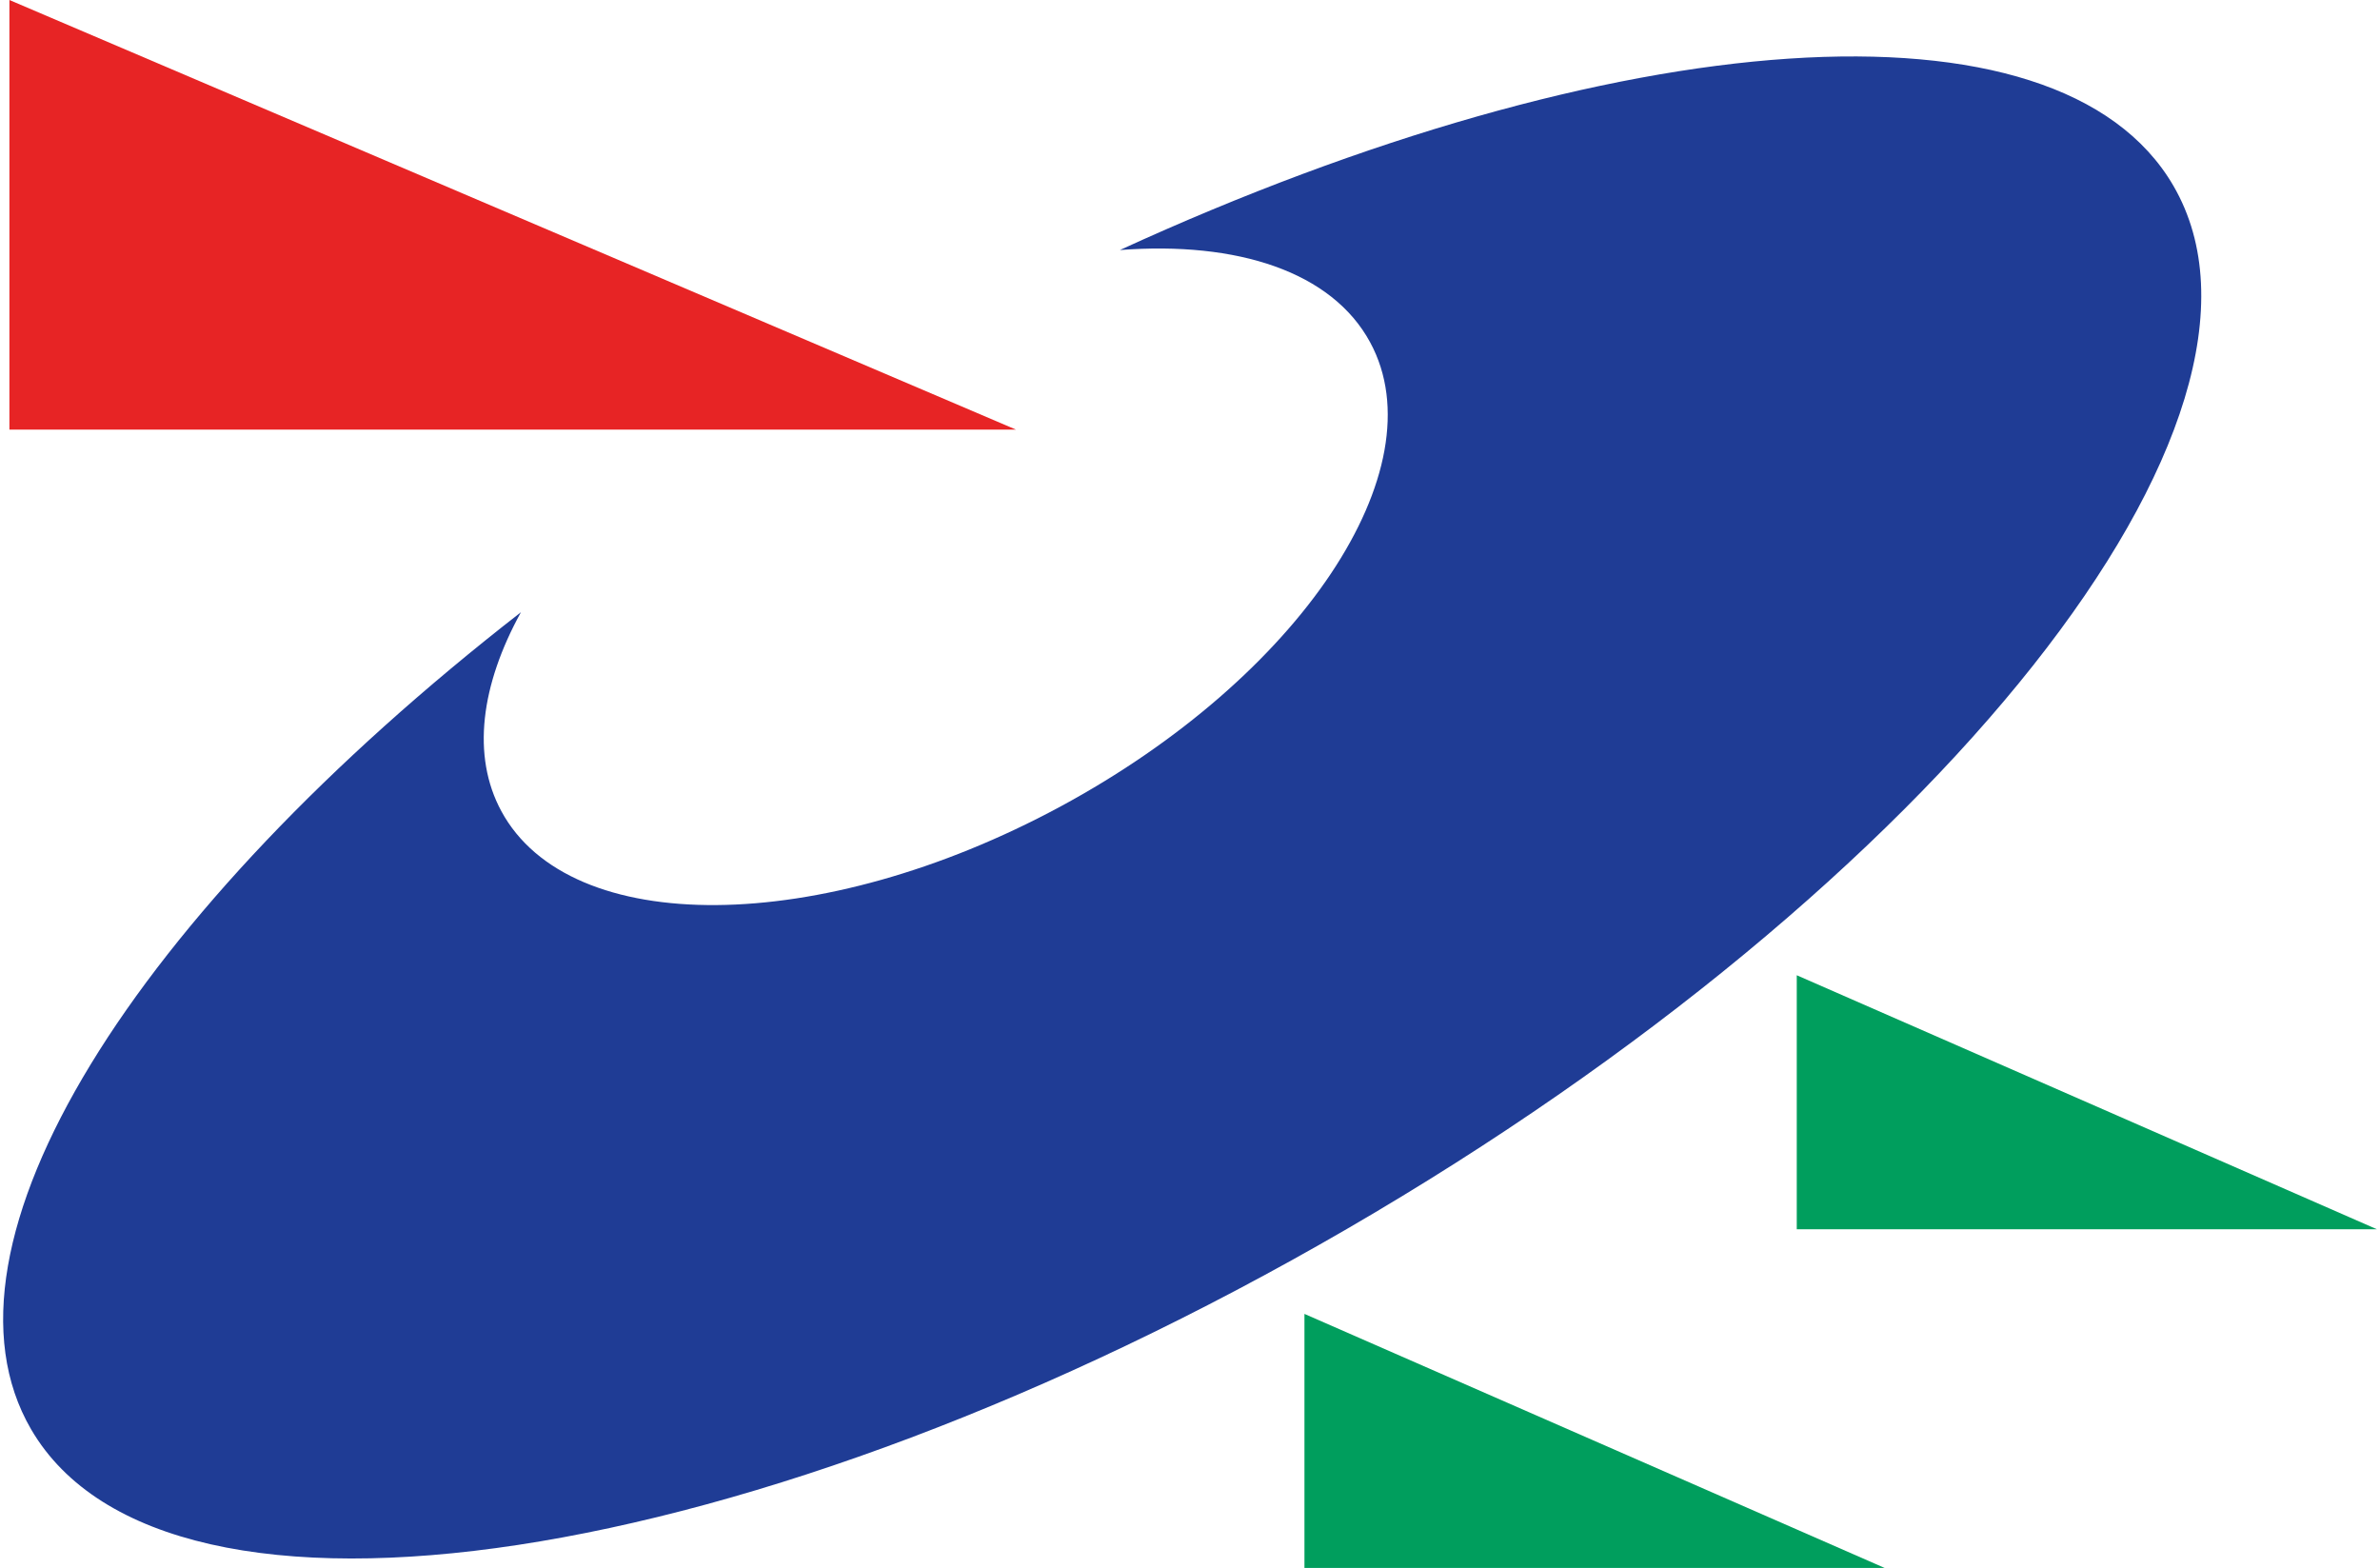
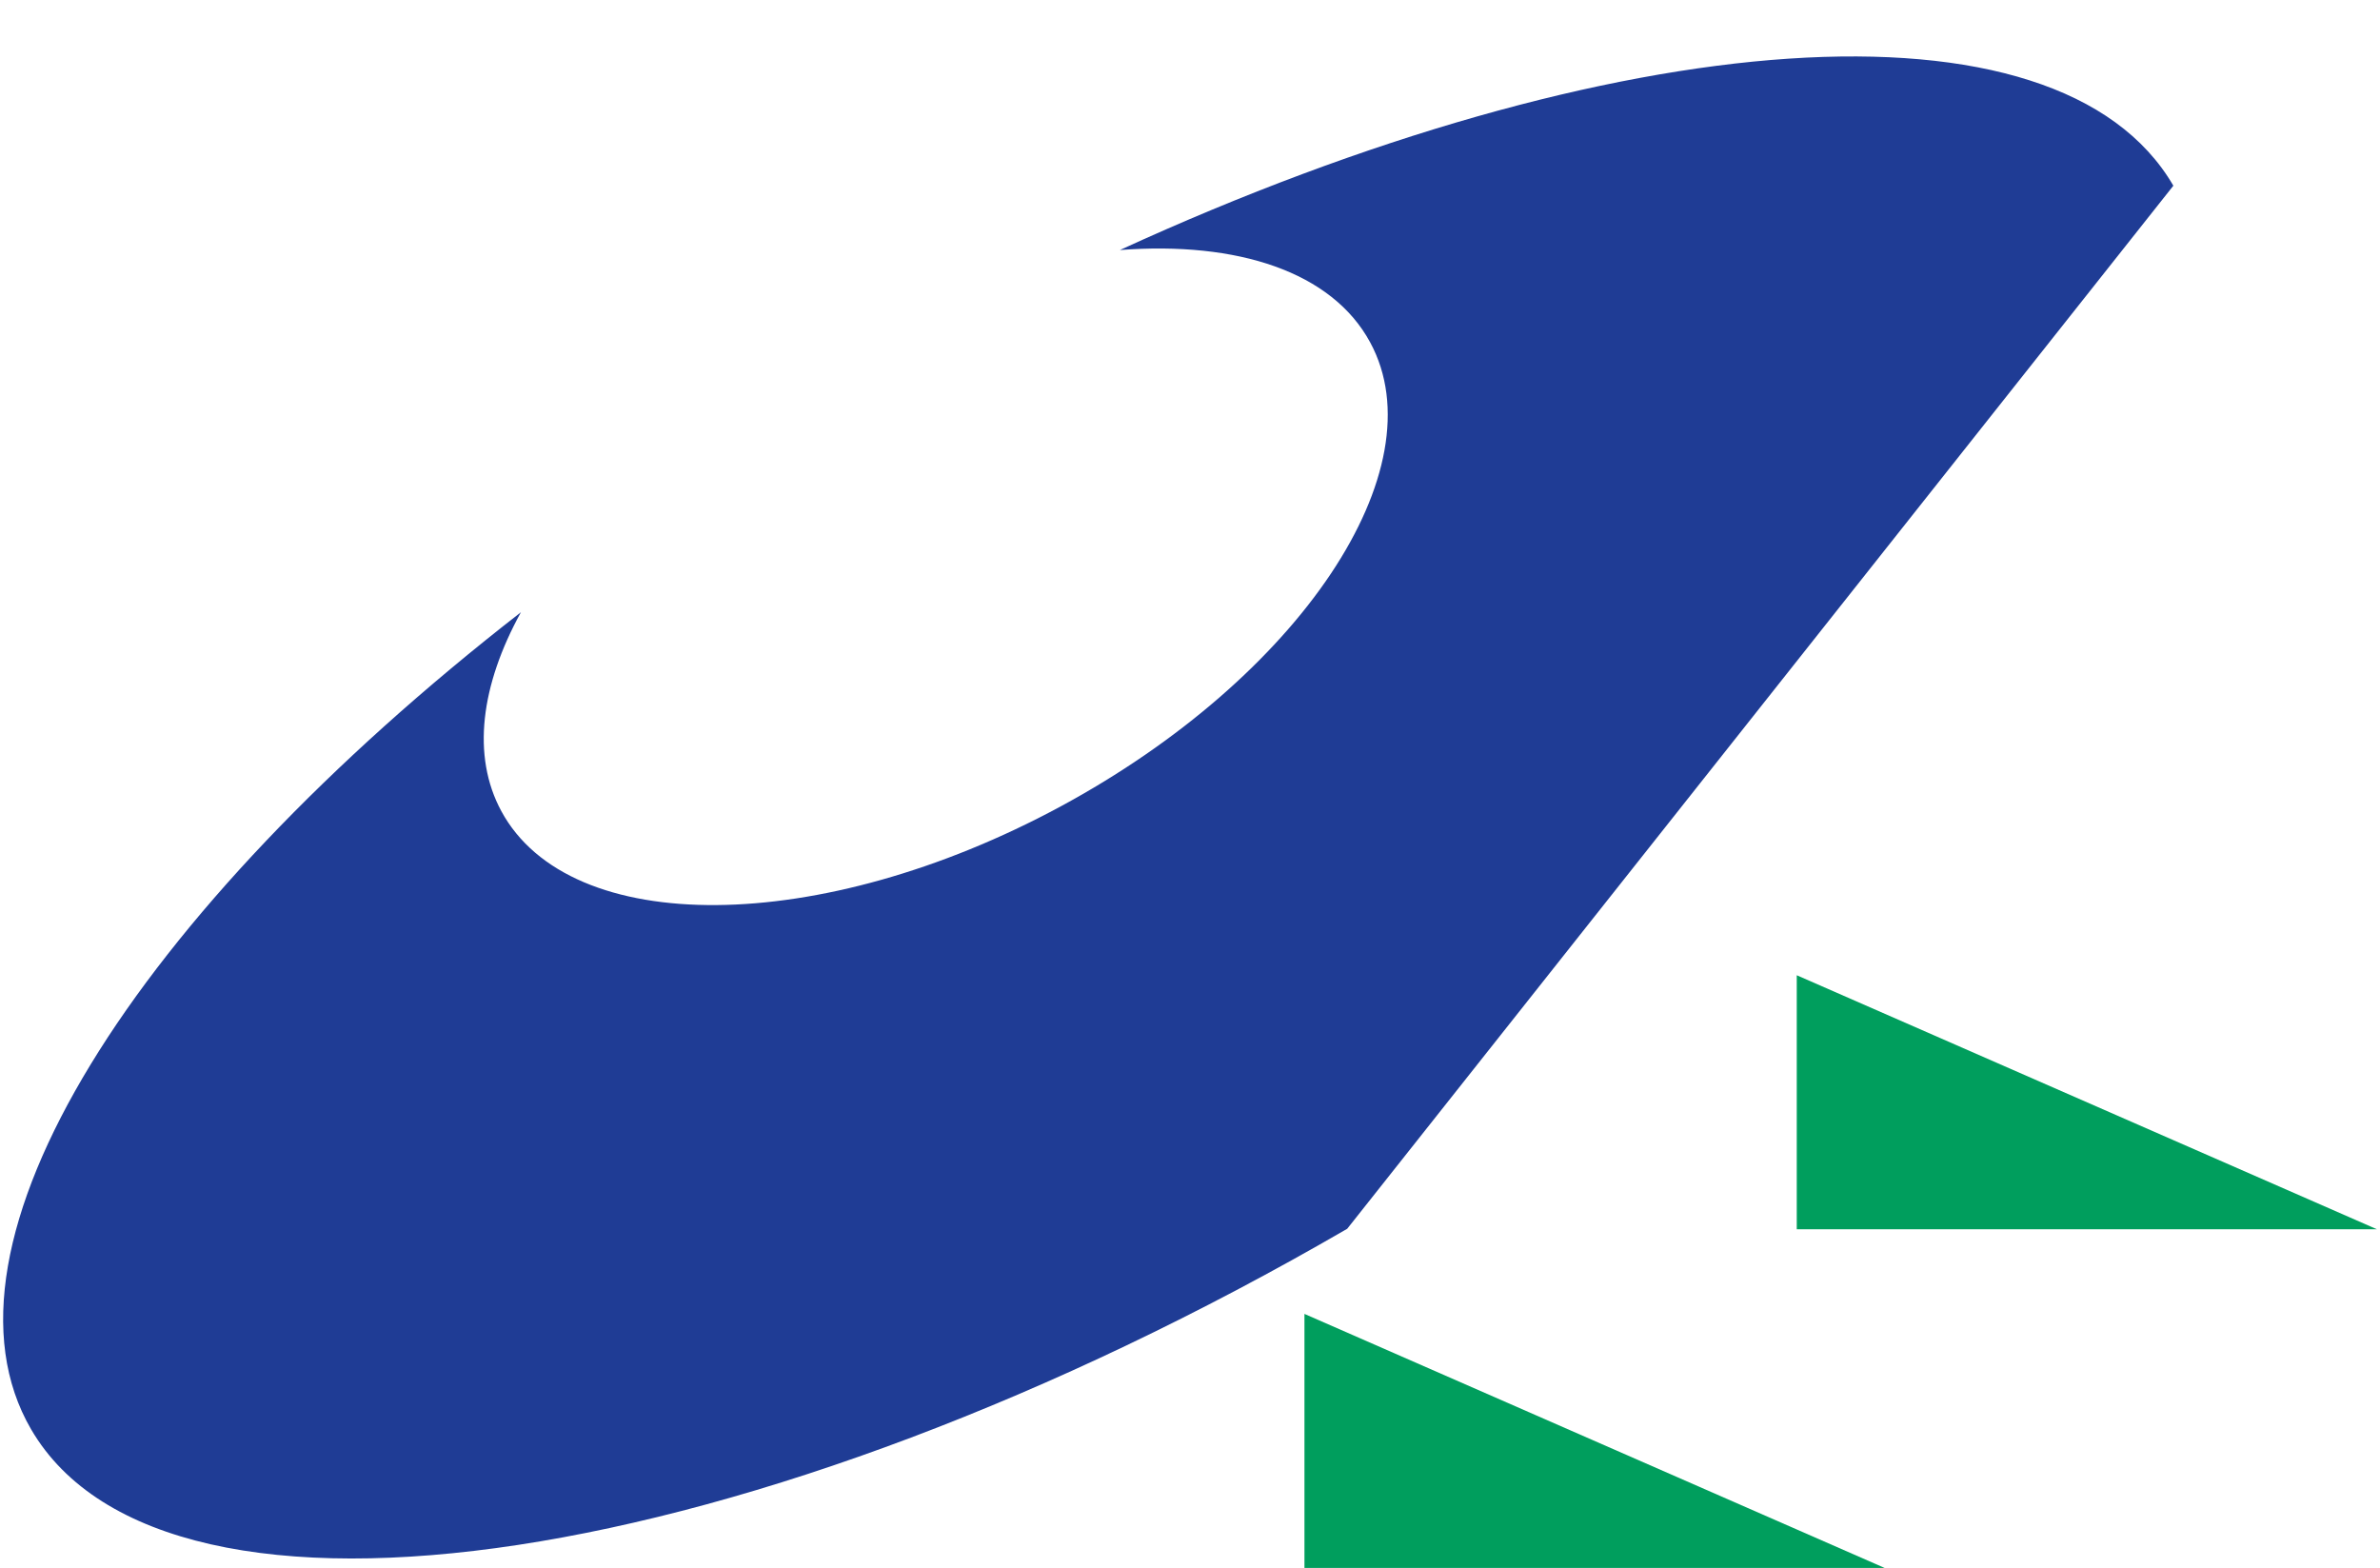
<svg xmlns="http://www.w3.org/2000/svg" width="759" height="500" overflow="hidden">
  <defs>
    <clipPath id="a">
      <path d="M-1 128h759v500H-1z" />
    </clipPath>
  </defs>
  <g fill-rule="evenodd" clip-path="url(#a)" transform="translate(1 -128)">
-     <path fill="#E72425" d="M2 128v137h321Z" />
    <path fill="#009E5D" d="M415 547v81h185Zm157-108v81h185Z" />
-     <path fill="#1F3C95" d="M692.1 187.219c-36.73-63.13-178.328-51.755-335.955 20.515 37.508-2.852 67.619 6.903 79.819 29.459 21.902 40.51-22.356 106.784-98.898 148.072-76.51 41.256-156.296 41.904-178.198 1.394-9.539-17.663-6.522-40.186 6.262-63.423C41.832 419.132-25.333 524.912 8.898 583.765c43.155 74.182 231.087 45.533 419.733-63.909C617.31 410.349 735.254 261.434 692.1 187.219" />
+     <path fill="#1F3C95" d="M692.1 187.219c-36.73-63.13-178.328-51.755-335.955 20.515 37.508-2.852 67.619 6.903 79.819 29.459 21.902 40.51-22.356 106.784-98.898 148.072-76.51 41.256-156.296 41.904-178.198 1.394-9.539-17.663-6.522-40.186 6.262-63.423C41.832 419.132-25.333 524.912 8.898 583.765c43.155 74.182 231.087 45.533 419.733-63.909" />
  </g>
</svg>